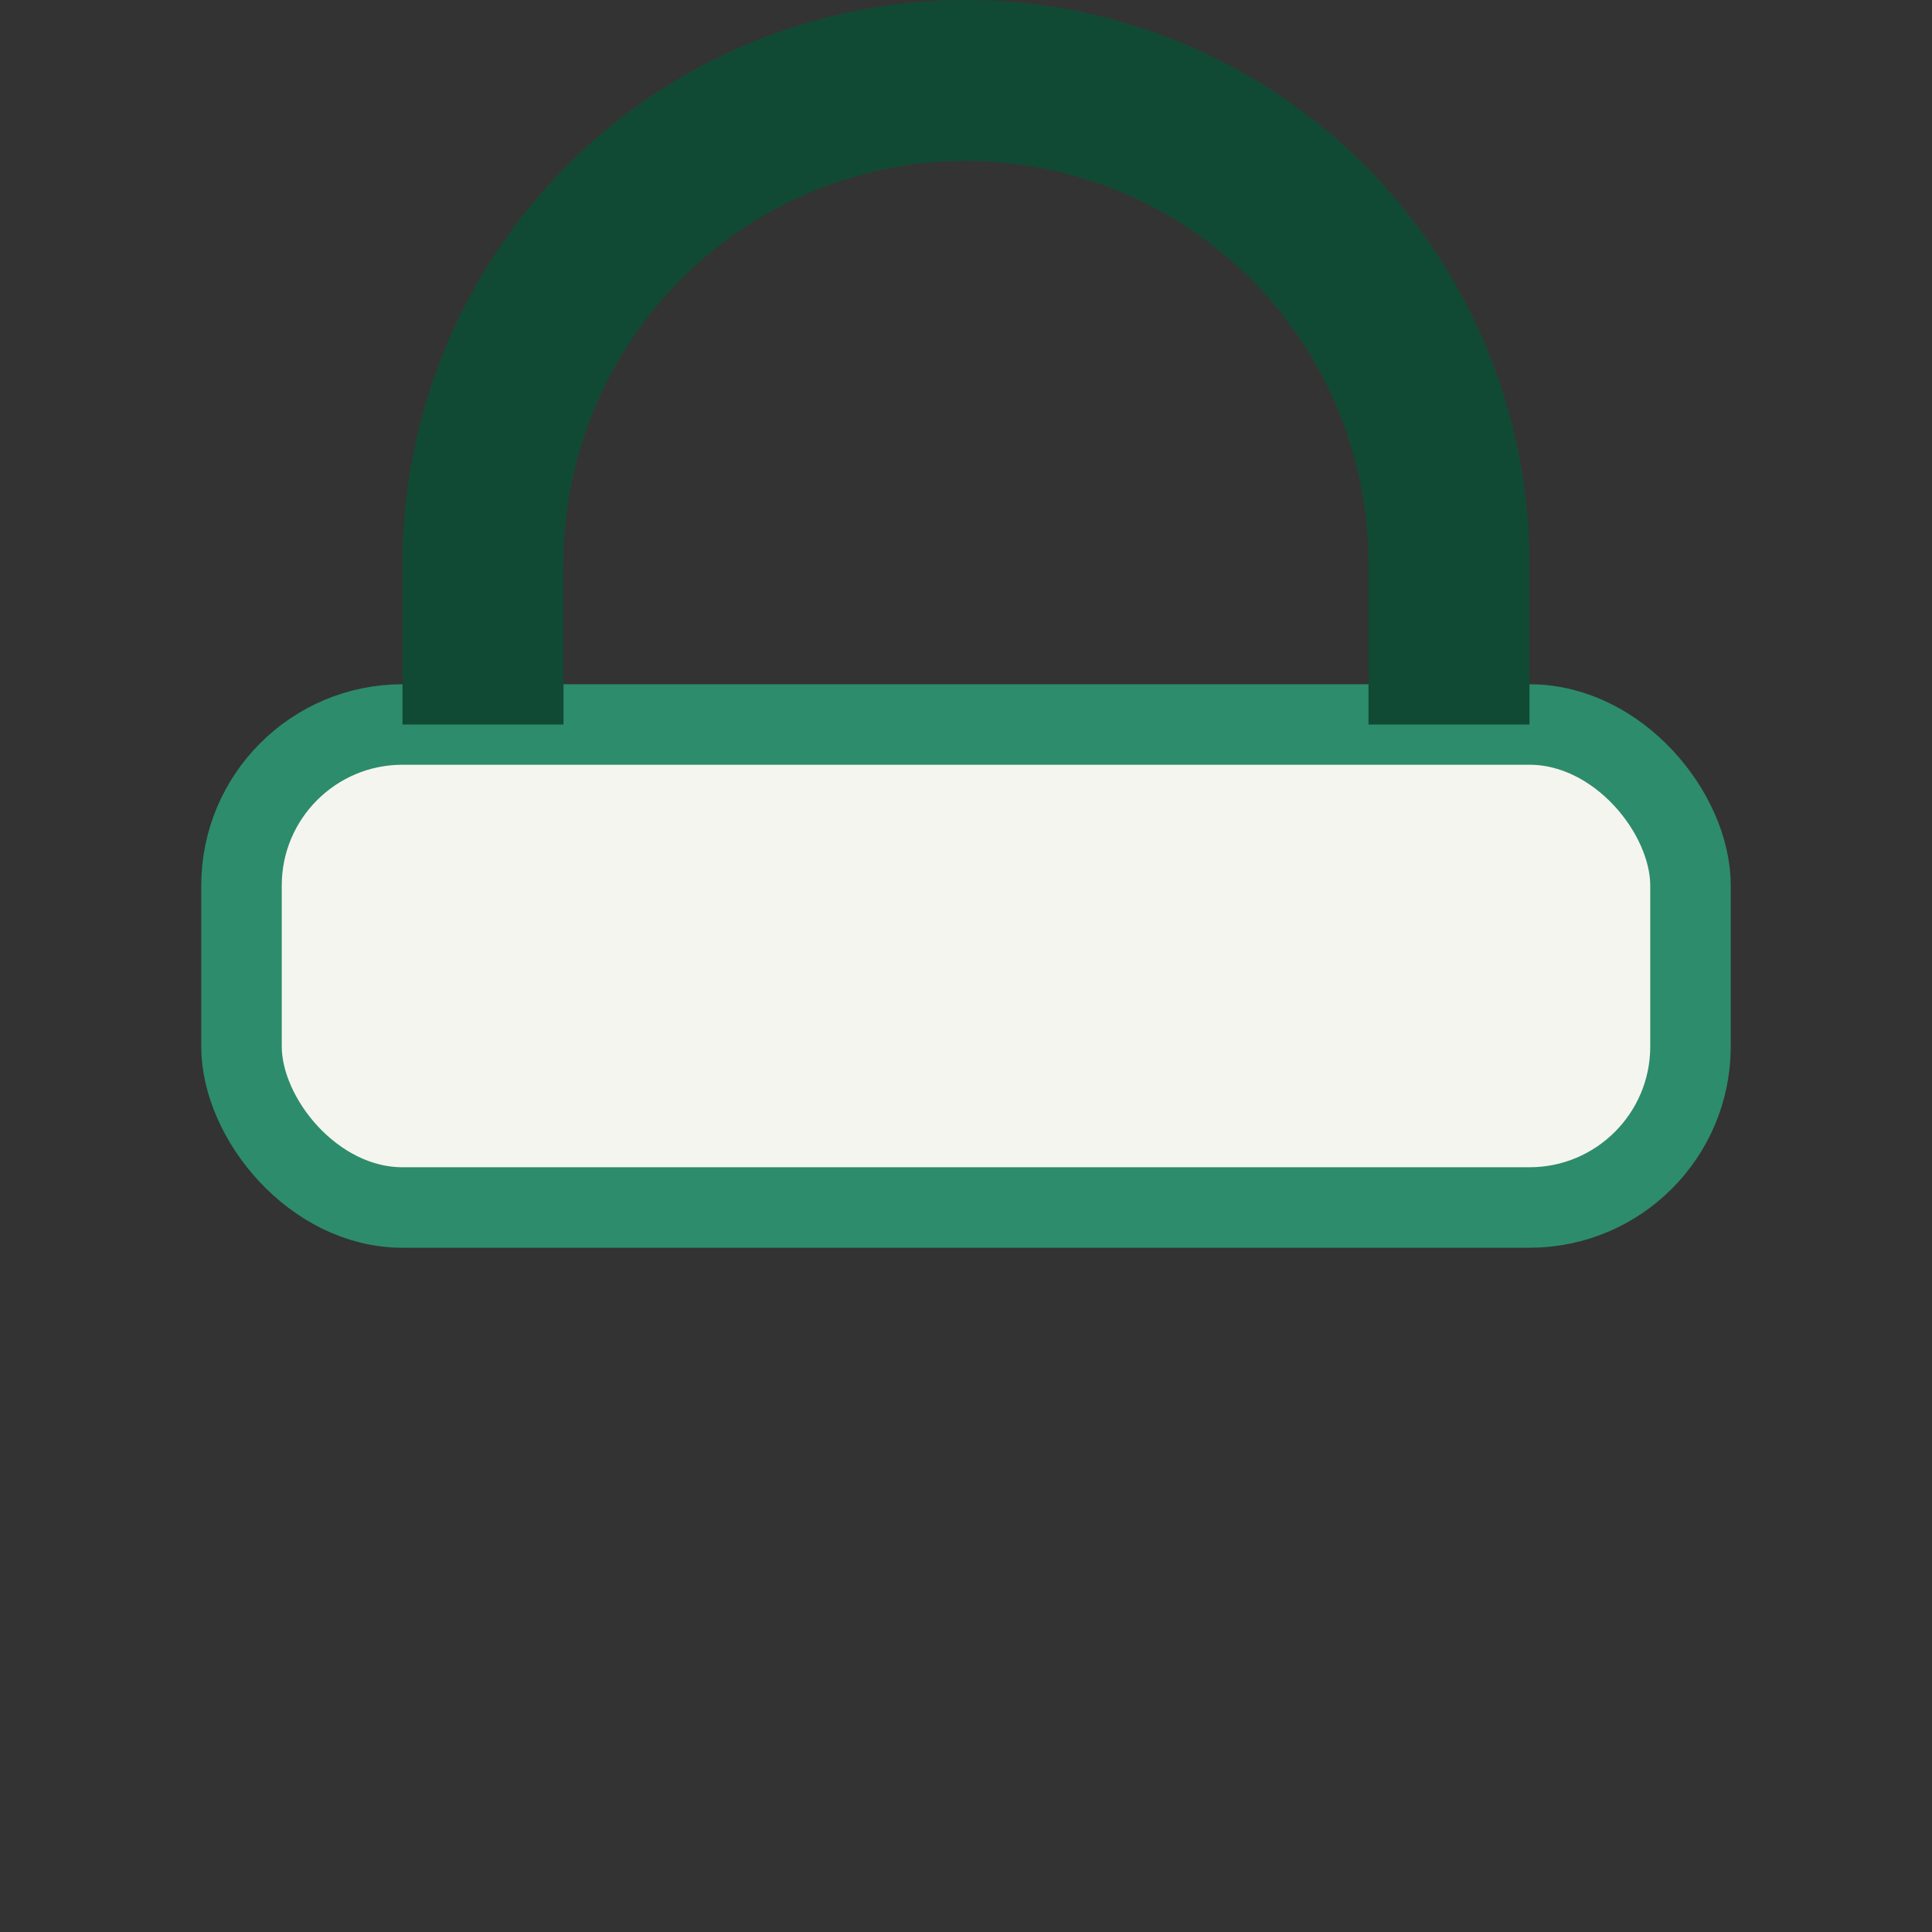
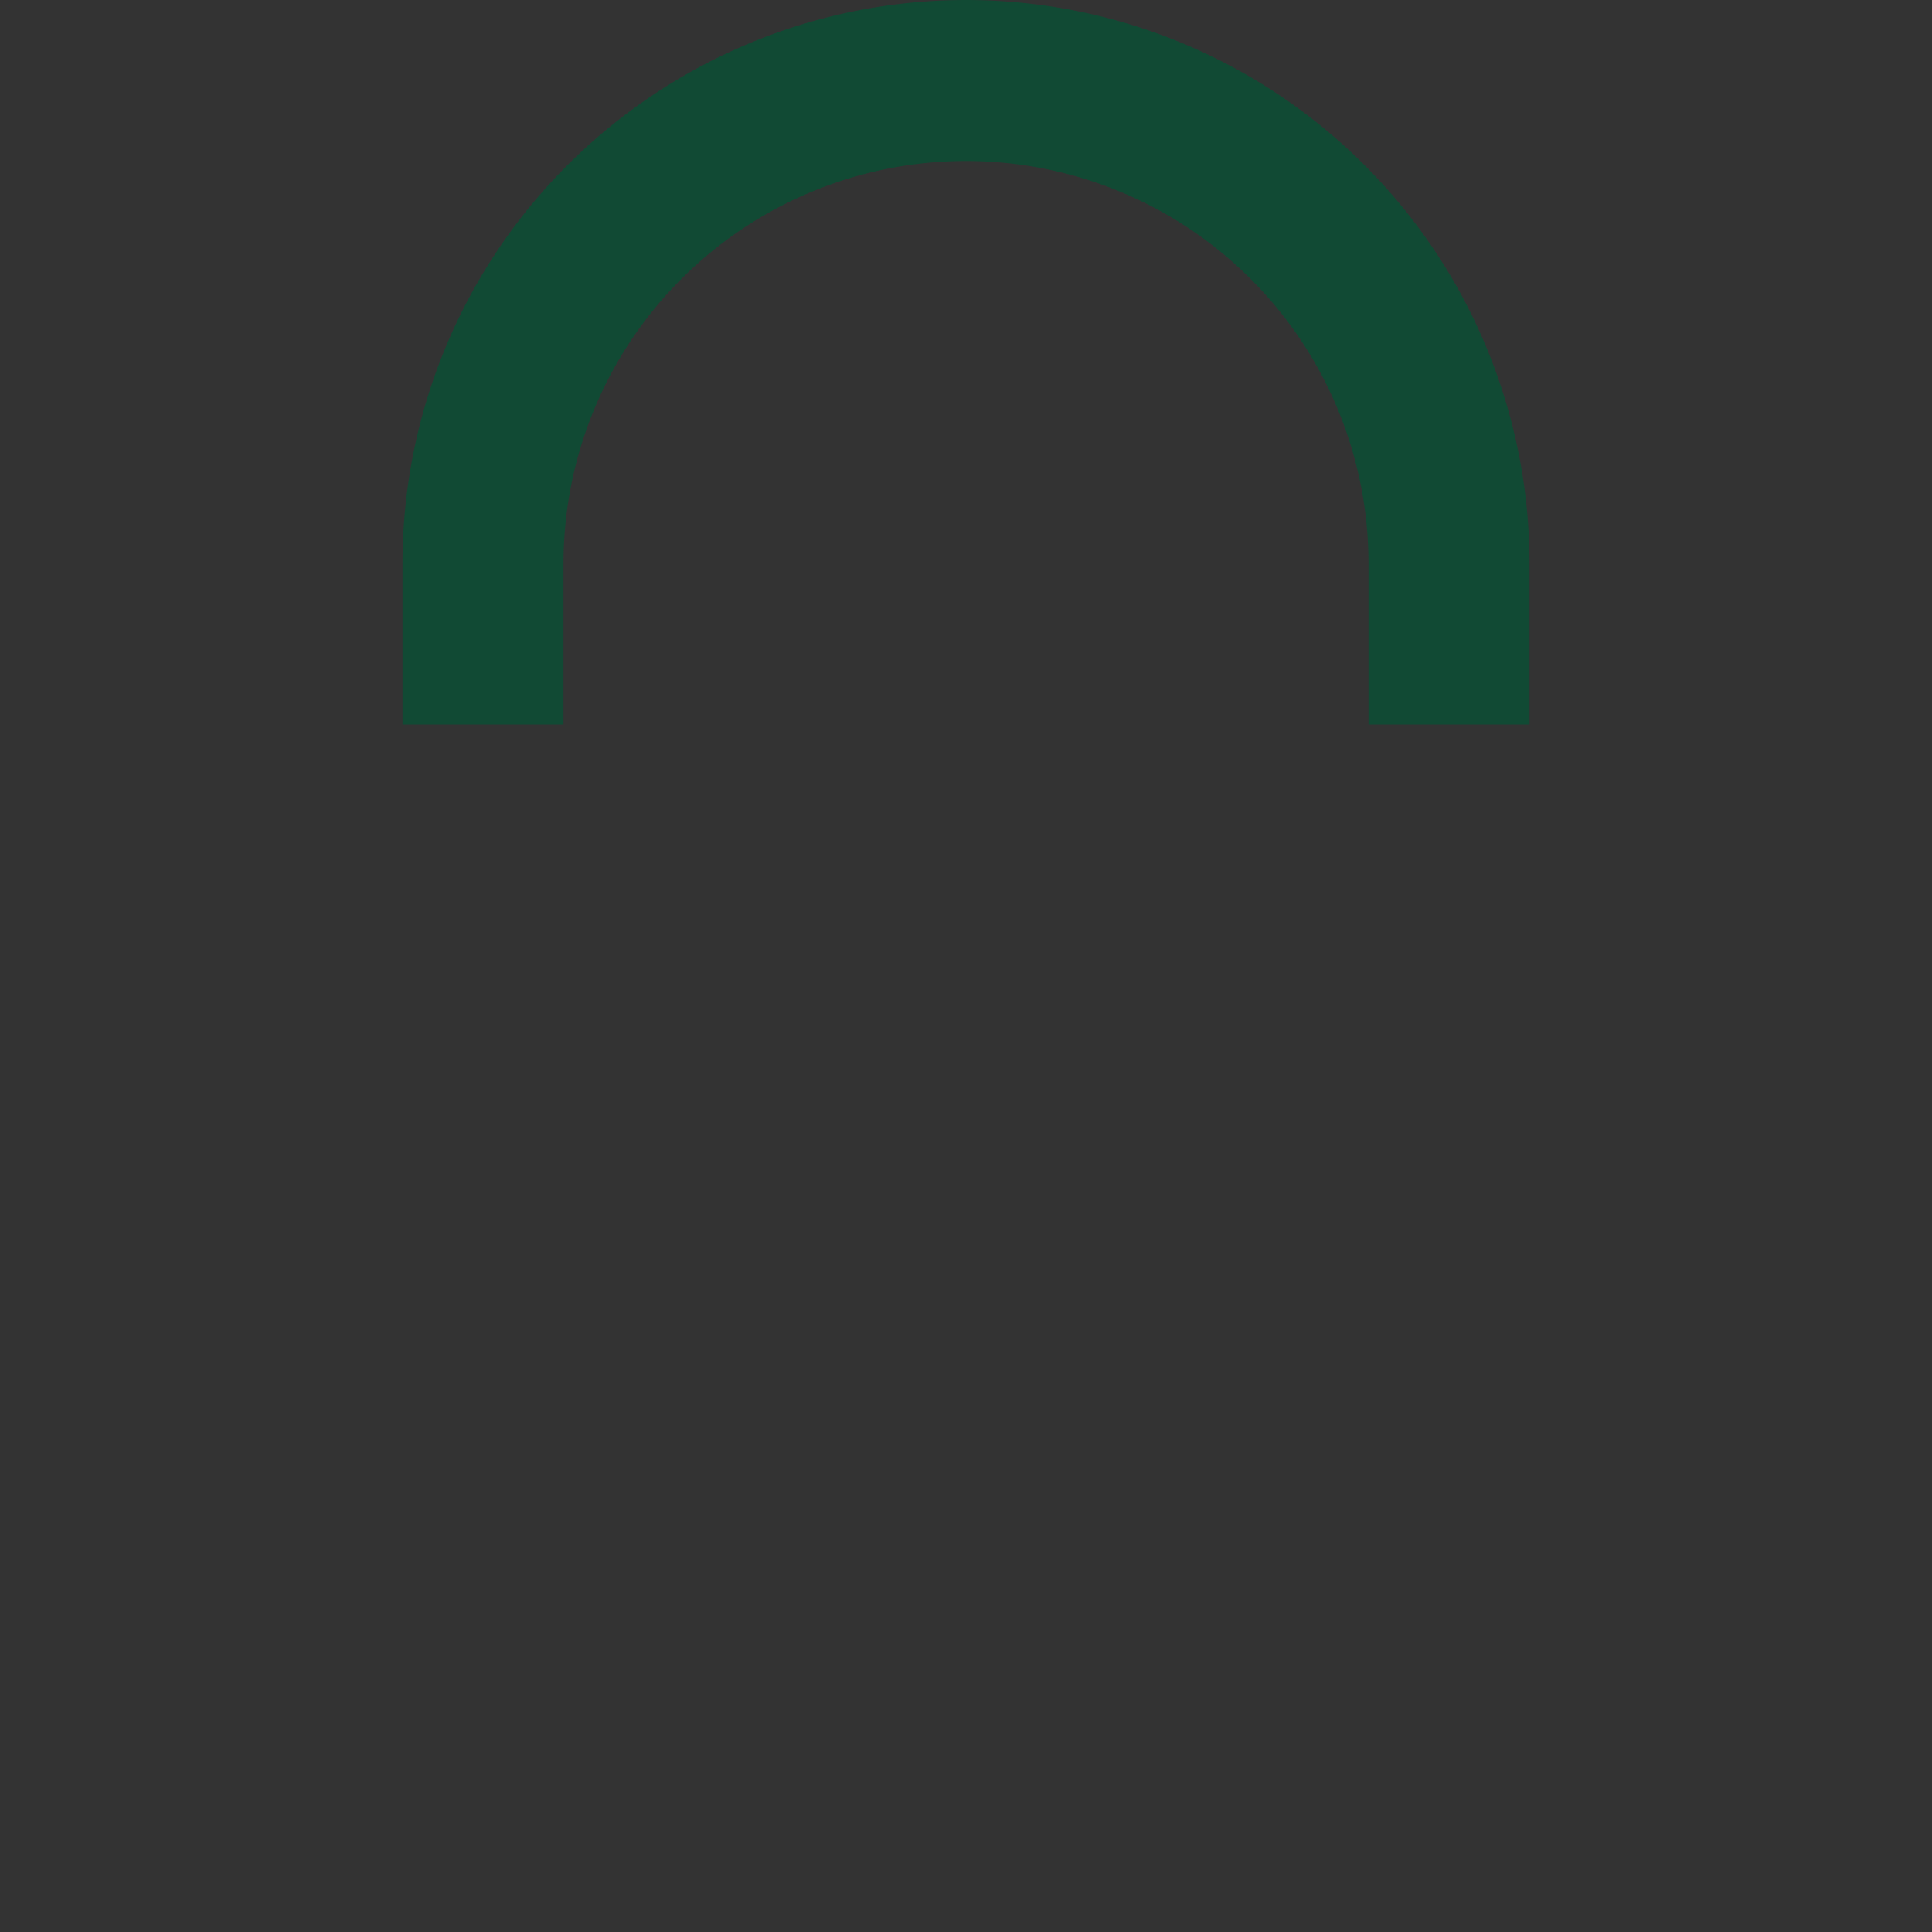
<svg xmlns="http://www.w3.org/2000/svg" viewBox="0 0 24 24" width="24" height="24">
  <rect x="0" y="0" width="24" height="24" fill="#333333" stroke="none" />
-   <rect x="3" y="9" width="18" height="6" rx="2" fill="#F5F5F0" stroke="#2D8C6B" />
  <path d="M6 9v-2a6 6 0 0 1 12 0v2" stroke="#114A34" stroke-width="2" fill="none" />
</svg>